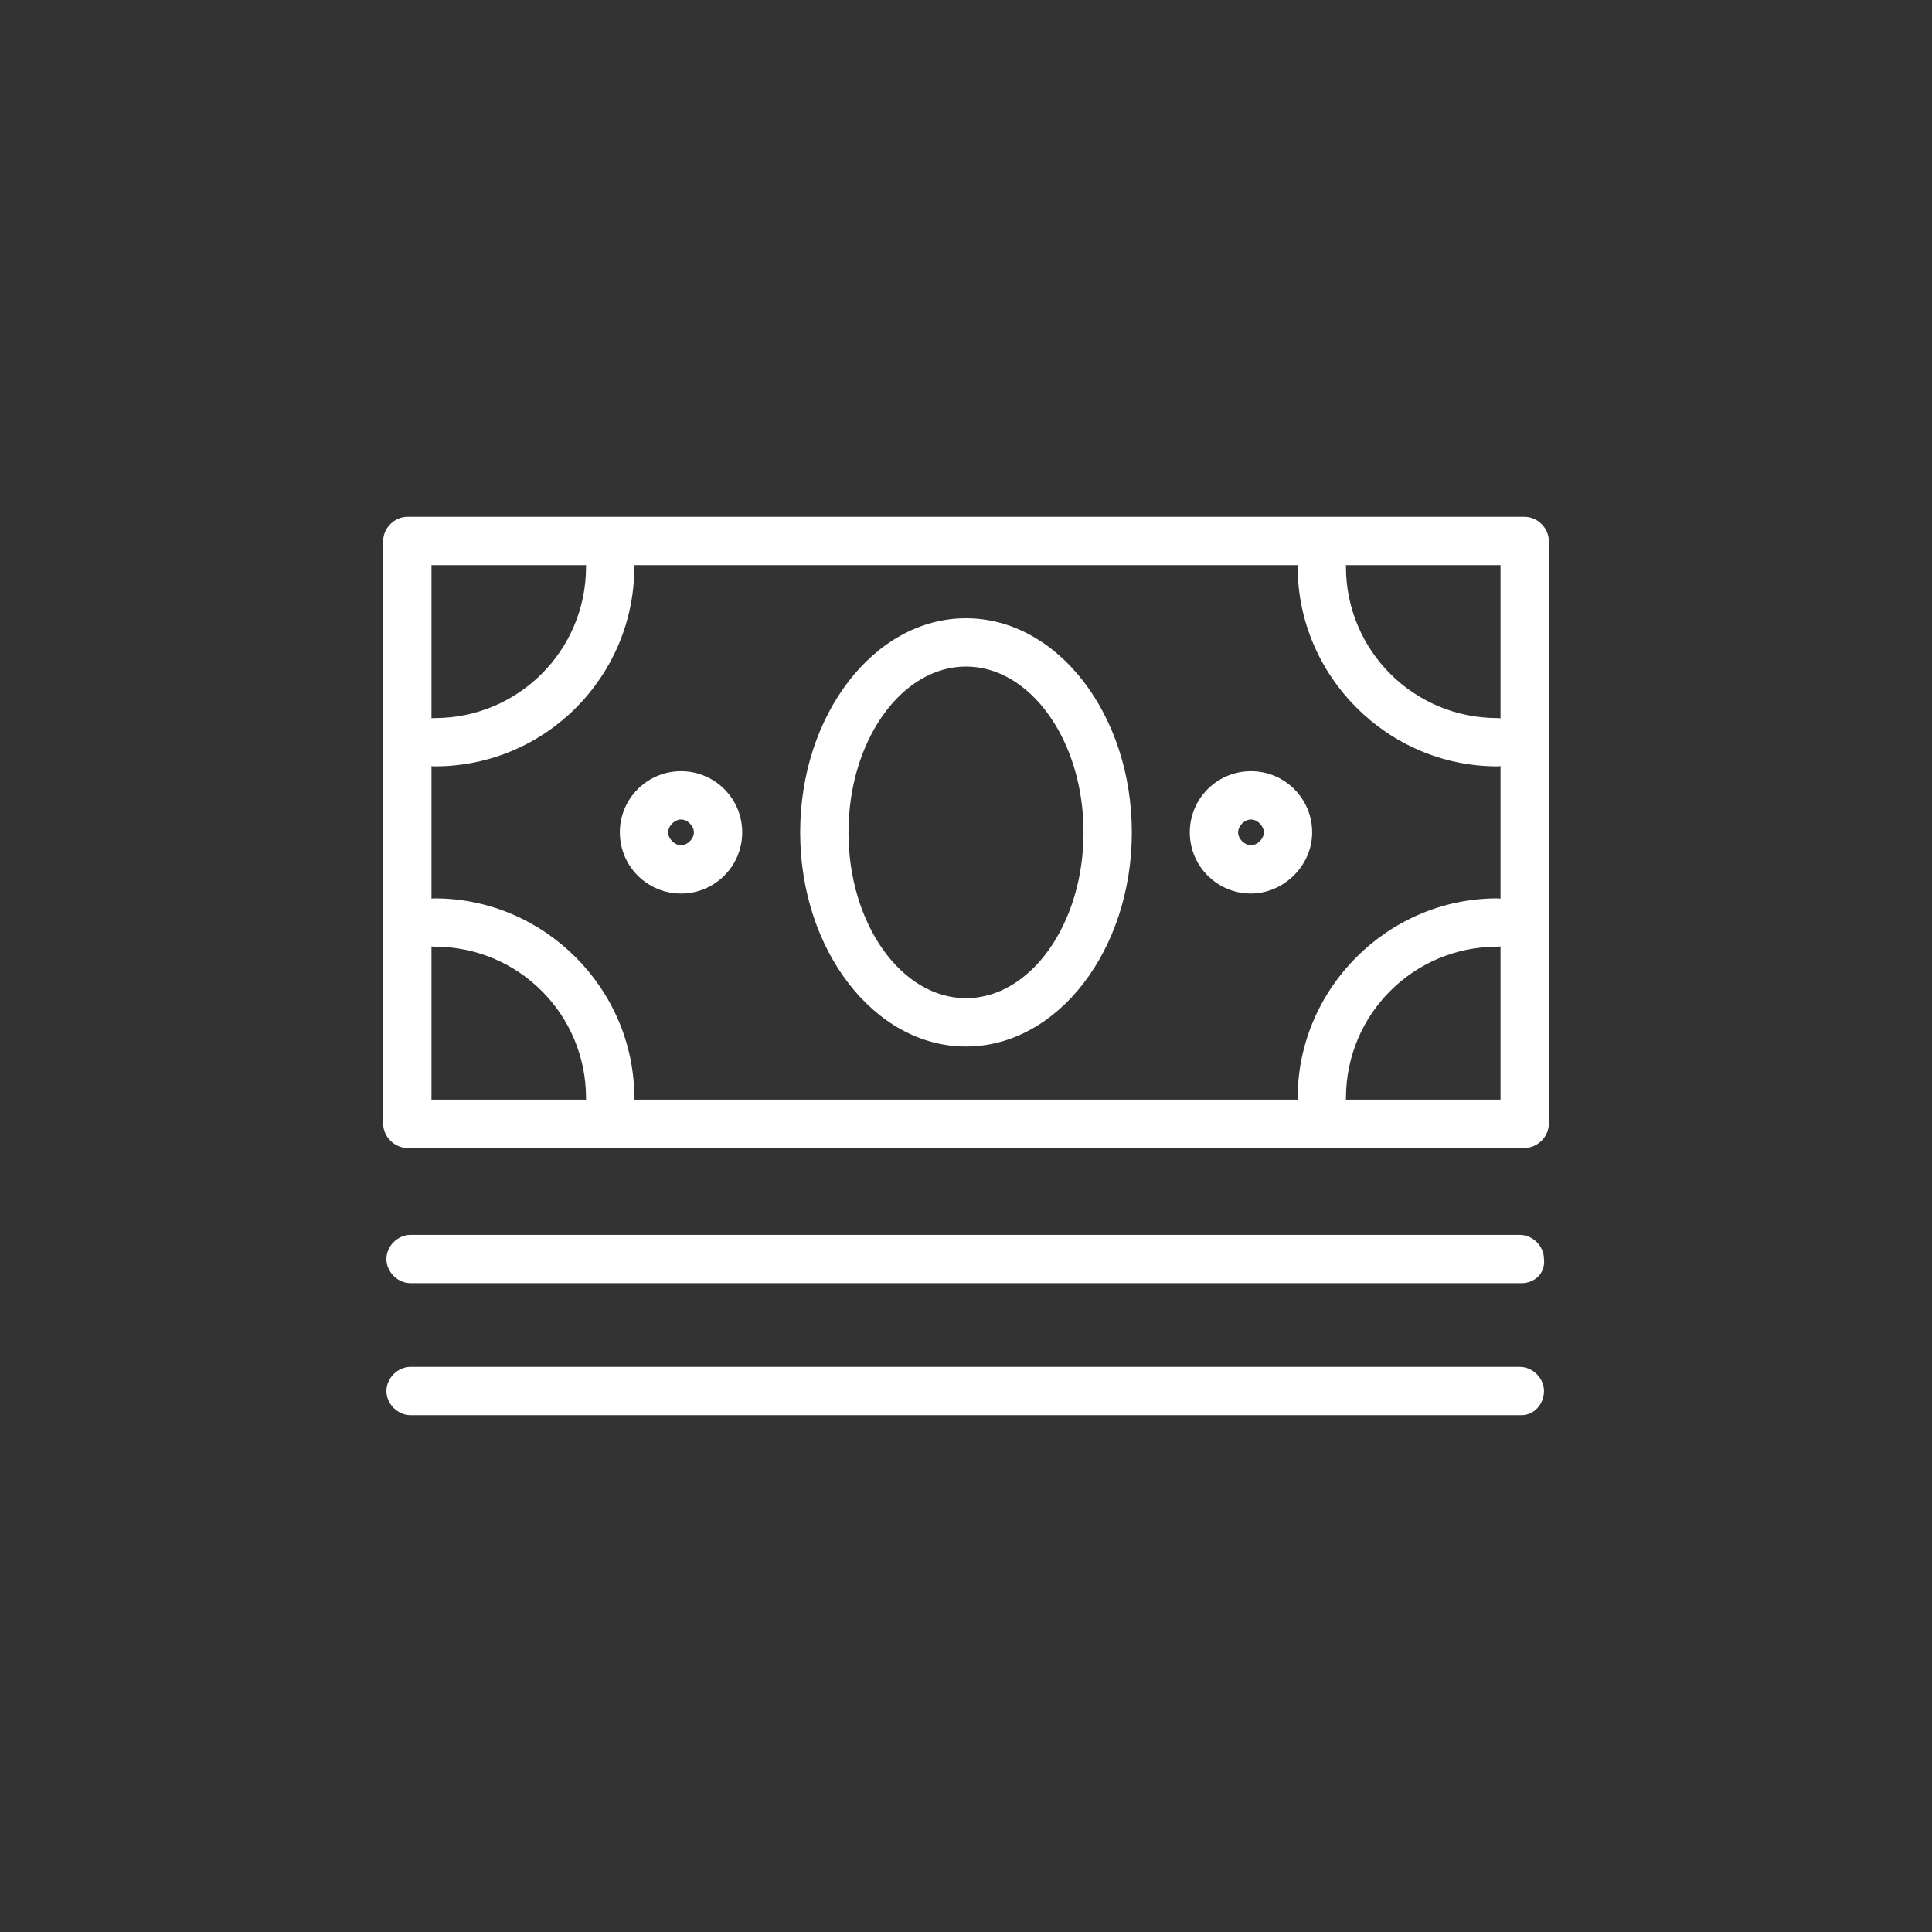
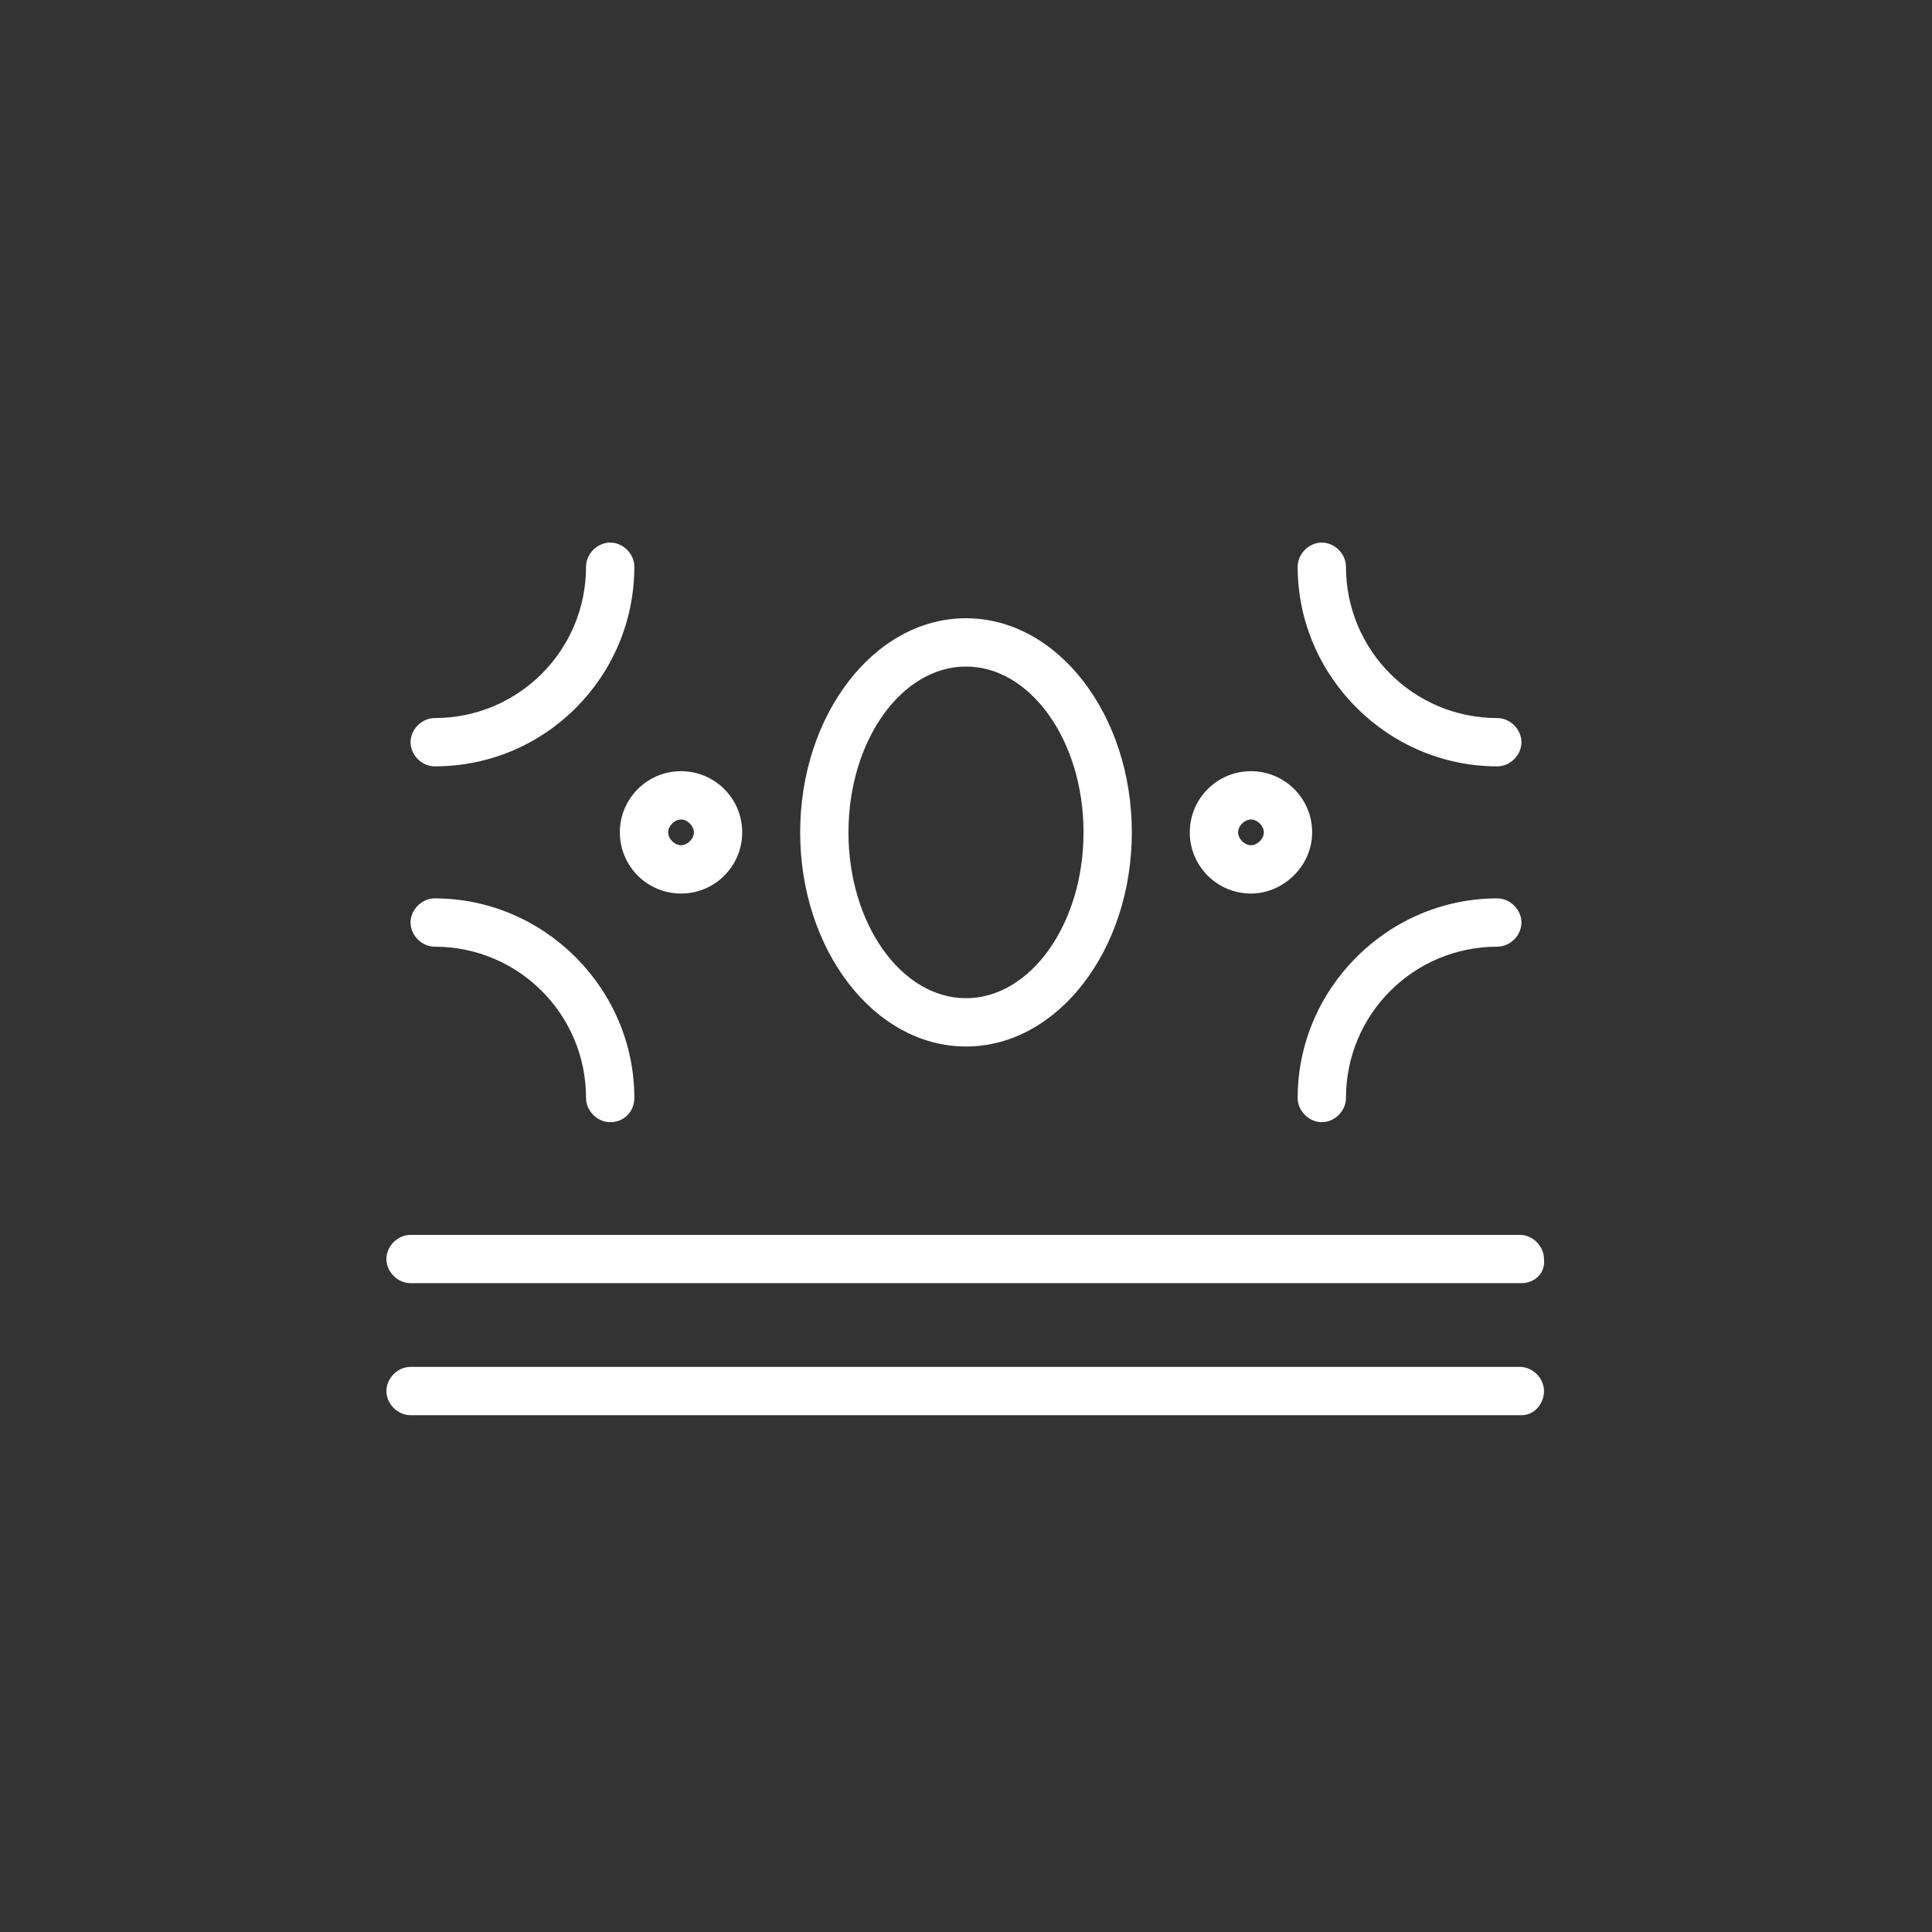
<svg xmlns="http://www.w3.org/2000/svg" version="1.1" id="Layer_1" x="0" y="0" viewBox="0 0 120 120" style="enable-background:new 0 0 120 120" xml:space="preserve">
  <rect x="0" y="0" width="120" height="120" fill="#333333" stroke="none" />
  <style>.st0{fill:#fff}</style>
  <linearGradient id="SVGID_1_" gradientUnits="userSpaceOnUse" x1="0" y1="0" x2=".707" y2=".707">
    <stop offset="0" style="stop-color:#dedfe3" />
    <stop offset=".178" style="stop-color:#dadbdf" />
    <stop offset=".361" style="stop-color:#cecfd3" />
    <stop offset=".546" style="stop-color:#b9bcbf" />
    <stop offset=".732" style="stop-color:#9ca0a2" />
    <stop offset=".918" style="stop-color:#787d7e" />
    <stop offset="1" style="stop-color:#656b6c" />
  </linearGradient>
-   <path class="st0" d="M94.7 71.3H25.3c-.8 0-1.5-.7-1.5-1.5V33.6c0-.8.7-1.5 1.5-1.5h69.4c.8 0 1.5.7 1.5 1.5v36.2c0 .8-.7 1.5-1.5 1.5zm-67.9-3h66.4V35.1H26.8v33.2z" />
-   <path class="st0" d="M60 65c-5.7 0-10.3-6-10.3-13.3S54.3 38.4 60 38.4c5.7 0 10.3 6 10.3 13.3S65.7 65 60 65zm0-23.6c-4 0-7.3 4.6-7.3 10.3S56 62 60 62s7.3-4.6 7.3-10.3S64 41.4 60 41.4zM37.9 69.7c-.8 0-1.5-.7-1.5-1.5 0-5.2-4.2-9.4-9.4-9.4-.8 0-1.5-.7-1.5-1.5s.7-1.5 1.5-1.5c6.8 0 12.4 5.6 12.4 12.4 0 .8-.6 1.5-1.5 1.5zM82.1 69.7c-.8 0-1.5-.7-1.5-1.5 0-6.8 5.6-12.4 12.4-12.4.8 0 1.5.7 1.5 1.5s-.7 1.5-1.5 1.5c-5.2 0-9.4 4.2-9.4 9.4 0 .8-.7 1.5-1.5 1.5zM27 47.6c-.8 0-1.5-.7-1.5-1.5s.7-1.5 1.5-1.5c5.2 0 9.4-4.2 9.4-9.4 0-.8.7-1.5 1.5-1.5s1.5.7 1.5 1.5c0 6.8-5.5 12.4-12.4 12.4zM93 47.6c-6.8 0-12.4-5.6-12.4-12.4 0-.8.7-1.5 1.5-1.5s1.5.7 1.5 1.5c0 5.2 4.2 9.4 9.4 9.4.8 0 1.5.7 1.5 1.5s-.7 1.5-1.5 1.5zM42.3 55.5c-2.1 0-3.8-1.7-3.8-3.8s1.7-3.8 3.8-3.8c2.1 0 3.8 1.7 3.8 3.8s-1.7 3.8-3.8 3.8zm0-4.6c-.4 0-.8.4-.8.8s.4.8.8.8.8-.4.8-.8-.4-.8-.8-.8zM77.7 55.5c-2.1 0-3.8-1.7-3.8-3.8s1.7-3.8 3.8-3.8 3.8 1.7 3.8 3.8-1.8 3.8-3.8 3.8zm0-4.6c-.4 0-.8.4-.8.8s.4.8.8.8.8-.4.8-.8-.4-.8-.8-.8zM94.5 79.7h-69c-.8 0-1.5-.7-1.5-1.5s.7-1.5 1.5-1.5h68.9c.8 0 1.5.7 1.5 1.5.1.9-.6 1.5-1.4 1.5zM94.5 87.9h-69c-.8 0-1.5-.7-1.5-1.5s.7-1.5 1.5-1.5h68.9c.8 0 1.5.7 1.5 1.5s-.6 1.5-1.4 1.5z" />
+   <path class="st0" d="M60 65c-5.7 0-10.3-6-10.3-13.3S54.3 38.4 60 38.4c5.7 0 10.3 6 10.3 13.3S65.7 65 60 65zm0-23.6c-4 0-7.3 4.6-7.3 10.3S56 62 60 62s7.3-4.6 7.3-10.3S64 41.4 60 41.4zM37.9 69.7c-.8 0-1.5-.7-1.5-1.5 0-5.2-4.2-9.4-9.4-9.4-.8 0-1.5-.7-1.5-1.5s.7-1.5 1.5-1.5c6.8 0 12.4 5.6 12.4 12.4 0 .8-.6 1.5-1.5 1.5zM82.1 69.7c-.8 0-1.5-.7-1.5-1.5 0-6.8 5.6-12.4 12.4-12.4.8 0 1.5.7 1.5 1.5s-.7 1.5-1.5 1.5c-5.2 0-9.4 4.2-9.4 9.4 0 .8-.7 1.5-1.5 1.5zM27 47.6c-.8 0-1.5-.7-1.5-1.5s.7-1.5 1.5-1.5c5.2 0 9.4-4.2 9.4-9.4 0-.8.7-1.5 1.5-1.5s1.5.7 1.5 1.5c0 6.8-5.5 12.4-12.4 12.4zM93 47.6c-6.8 0-12.4-5.6-12.4-12.4 0-.8.7-1.5 1.5-1.5s1.5.7 1.5 1.5c0 5.2 4.2 9.4 9.4 9.4.8 0 1.5.7 1.5 1.5s-.7 1.5-1.5 1.5zM42.3 55.5c-2.1 0-3.8-1.7-3.8-3.8s1.7-3.8 3.8-3.8c2.1 0 3.8 1.7 3.8 3.8s-1.7 3.8-3.8 3.8zm0-4.6c-.4 0-.8.4-.8.8s.4.8.8.8.8-.4.8-.8-.4-.8-.8-.8zM77.7 55.5c-2.1 0-3.8-1.7-3.8-3.8s1.7-3.8 3.8-3.8 3.8 1.7 3.8 3.8-1.8 3.8-3.8 3.8zm0-4.6c-.4 0-.8.4-.8.8s.4.8.8.8.8-.4.8-.8-.4-.8-.8-.8zM94.5 79.7h-69c-.8 0-1.5-.7-1.5-1.5s.7-1.5 1.5-1.5h68.9c.8 0 1.5.7 1.5 1.5.1.9-.6 1.5-1.4 1.5M94.5 87.9h-69c-.8 0-1.5-.7-1.5-1.5s.7-1.5 1.5-1.5h68.9c.8 0 1.5.7 1.5 1.5s-.6 1.5-1.4 1.5z" />
</svg>